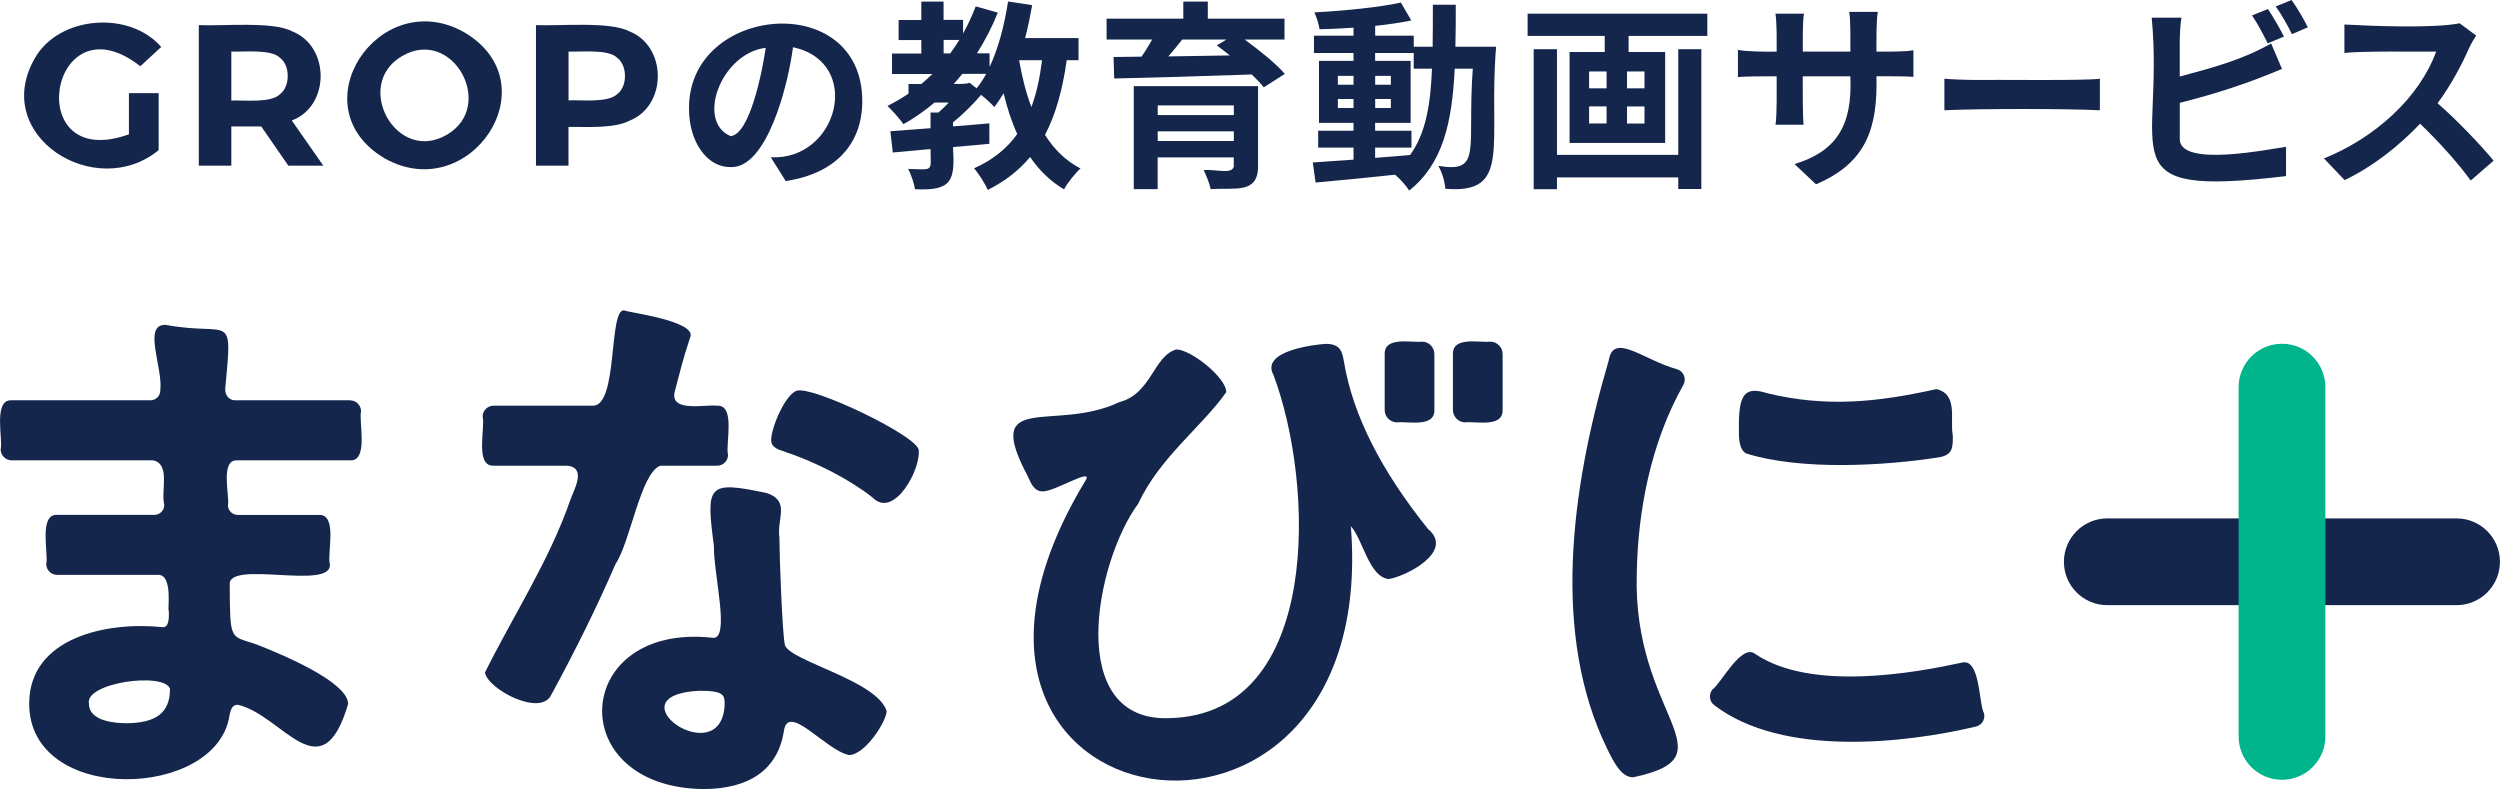
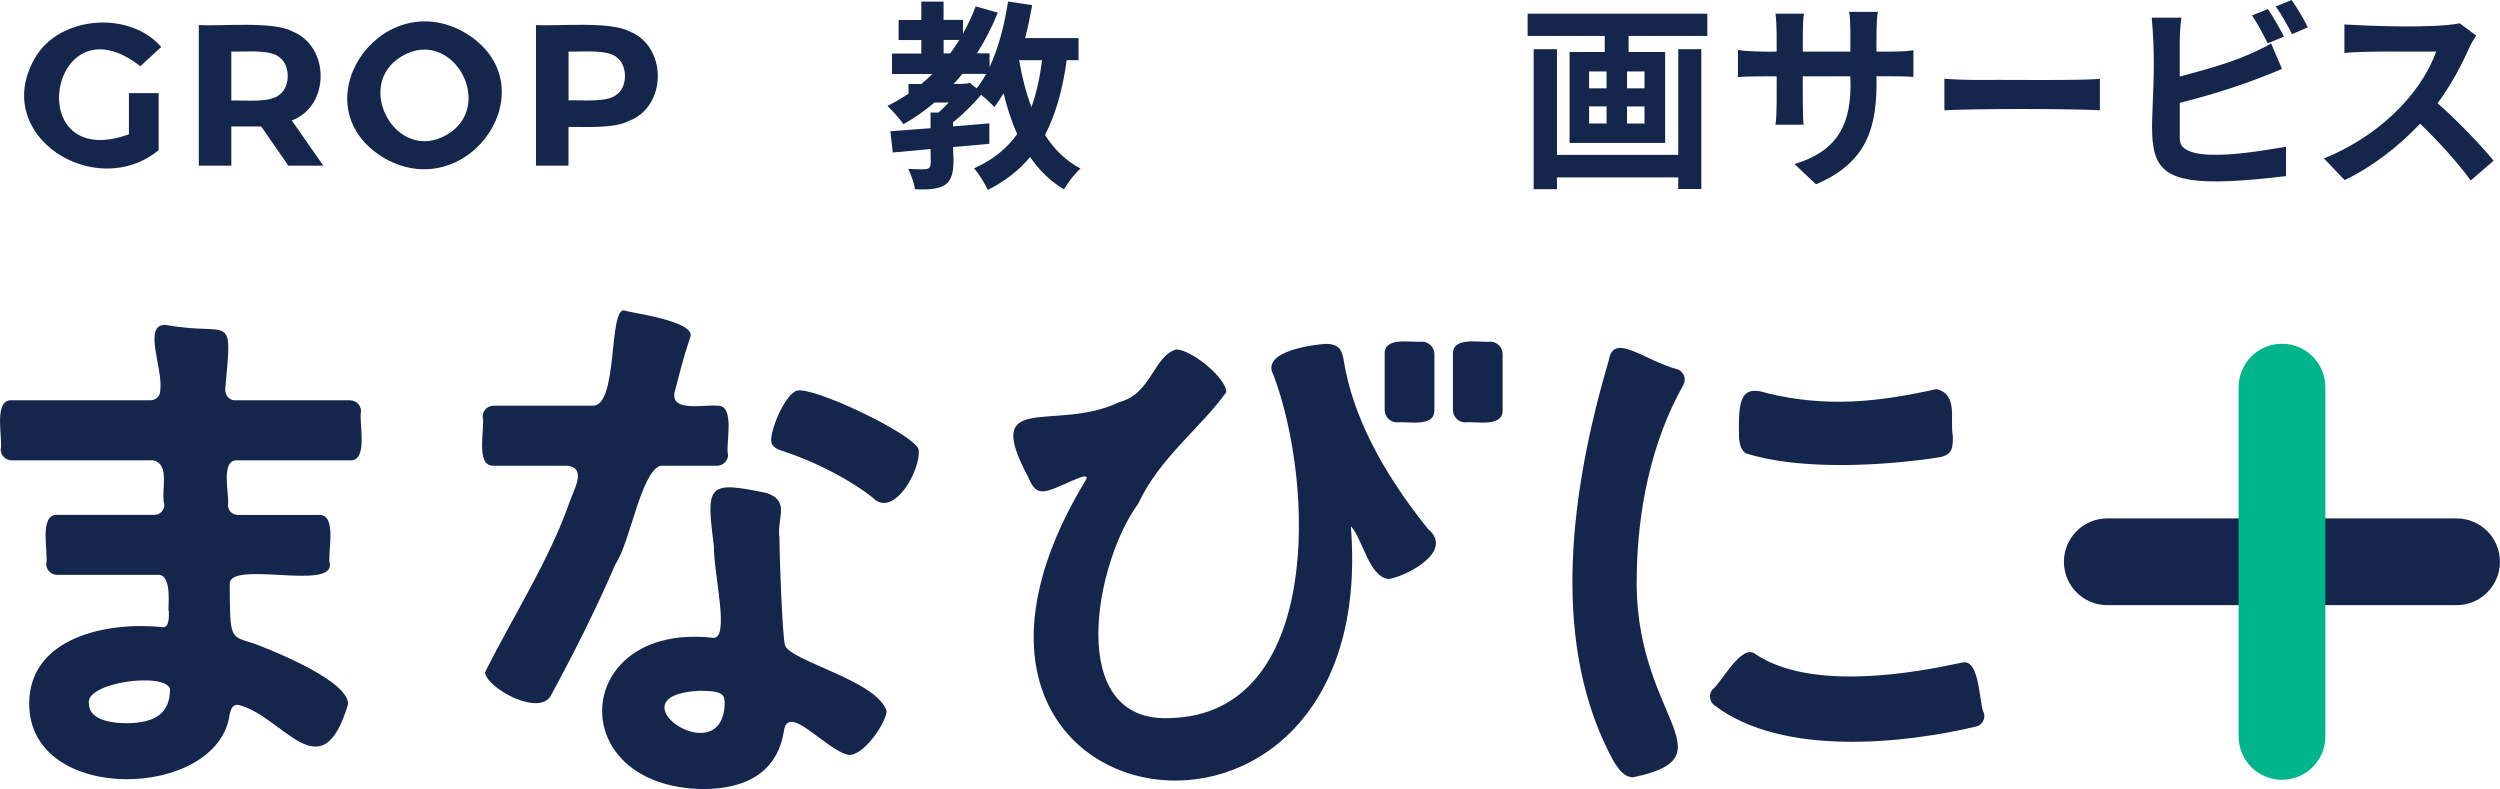
<svg xmlns="http://www.w3.org/2000/svg" id="_レイヤー_2" data-name="レイヤー_2" viewBox="0 0 458.23 144.63">
  <defs>
    <style>
      .cls-1 {
        fill: #00b48c;
      }

      .cls-2 {
        fill: #15264d;
      }
    </style>
  </defs>
  <g id="PC">
    <g id="_メインビジュアル" data-name="メインビジュアル">
      <g id="mv1">
        <g>
          <g id="_まなびに_xFF0B_" data-name="まなびに_xFF0B_">
            <path class="cls-2" d="M378.3,102.97c0-4.39,3.56-7.95,7.95-7.95,0,0,64.02,0,64.02,0,4.39,0,7.95,3.56,7.95,7.95,0,4.39-3.56,7.95-7.95,7.95h-64.02c-4.39,0-7.95-3.56-7.95-7.95Z" />
            <g>
              <path class="cls-1" d="M418.27,142.93c-4.39,0-7.95-3.56-7.95-7.95,0,0,0-64.02,0-64.02,0-4.39,3.56-7.95,7.95-7.95,4.39,0,7.95,3.56,7.95,7.95v64.02c0,4.39-3.56,7.95-7.95,7.95Z" />
              <g>
                <path class="cls-2" d="M168.36,82.3c.61,3.53-4.52,12.99-8.46,8.86-4.24-3.32-10.35-6.49-16.47-8.51-.6-.19-1.71-.55-2.01-1.44-.56-1.66,2.3-8.82,4.6-9.59,2.83-.95,21.41,7.94,22.33,10.69ZM131.45,74.37c-1.93-.32-8.68,1.33-7.79-2.53,1.12-4.11,1.31-5.36,2.83-9.97,1.49-3.15-12.55-4.75-12.04-4.99-2.98-.42-1.09,17.55-5.79,17.48,0,0-18.2,0-18.2,0-1.1,0-2,.9-2,2,.54,1.8-1.48,9.15,2,9,0,0,13.54,0,13.54,0,3.64.43,1.13,4.46.46,6.49-3.81,10.96-10.53,21.24-15.57,31.42.47,3.02,10.34,8.32,12.22,3.96,4.23-7.79,8.2-15.73,11.72-23.87,2.71-4,4.6-16.73,8.21-18,0,0,10.41,0,10.41,0,1.1,0,2-.9,2-2-.54-1.77,1.48-9.18-2-9ZM162.51,130.35c0,1.81-3.92,8.04-6.91,8.04-4.3-.88-11.25-9.83-11.93-4.29-1.13,6.9-6.25,10.53-14.79,10.53-25.84-.36-24.02-30.5,1.64-27.74,3.46.65.26-11.55.33-16.84-1.46-11.16-1.23-12.01,9.75-9.66,4.29,1.5,1.75,4.64,2.26,8.12,0,3.19.52,17.7,1.01,19.73.95,2.97,16.91,6.47,18.65,12.11ZM132.82,129.22c0-1.79,0-2.61-4.66-2.61-16.42.86,4.03,15.13,4.66,2.61Z" />
                <path class="cls-2" d="M64.18,73.37h-21.08c-1.18.02-1.93-1.08-1.81-2.19,1.36-14.45,1.06-9.42-10.9-11.63-4.32-.19-.49,7.93-1.01,11.95.05,1.02-.78,1.87-1.8,1.87H2.12c-3.44-.18-1.53,7.23-2,9,0,1.1.9,2,2,2h25.92c3.28.67,1.4,5.59,2.07,8.12.04,1.02-.78,1.88-1.8,1.88H10.47c-3.44-.17-1.53,7.22-2,9,0,1.1.9,2,2,2h18.46c2.91-.17,1.67,6.89,2.02,6.59.03,1.29.04,3.14-1.18,2.99-10.1-1.06-24.36,1.84-24.42,13.97-.06,18.76,34.6,17.62,36.73,2.1.23-.93.45-1.86,1.51-1.84,8.26,1.89,15.34,16.35,20.22-.15,0-4.75-17.1-11.02-17.28-11.08-4.32-1.42-4.38-.53-4.42-10.73-.49-4.74,18.88,1.13,18.35-3.84-.54-1.8,1.49-9.15-2-9,0,0-14.88,0-14.88,0-.98,0-1.78-.78-1.8-1.76.36-1.61-1.49-8.39,1.66-8.24,0,0,20.74,0,20.74,0,3.44.17,1.53-7.22,2-9,0-1.1-.9-2-2-2ZM23.02,132.55c-1.57,0-6.71-.25-6.71-3.53-.92-3.9,13.84-5.91,14.85-2.76,0,4.36-2.51,6.3-8.14,6.3Z" />
                <g>
                  <path class="cls-2" d="M294.84,66.15c-7.06,24.05-10.33,50.36-.31,70.99,1.41,2.92,2.74,5.33,4.81,5.33,18.45-3.88-.15-11.13.67-37.42.19-11.33,2.54-23.85,8.51-34.45.63-1.06.16-2.43-.99-2.88-6.37-1.72-11.84-6.97-12.68-1.58Z" />
                  <path class="cls-2" d="M320.01,83.1c10.07,3.19,25.52,2.28,35.54.7,2.39-.5,2.39-1.79,2.39-3.93-.59-2.92,1.06-7.61-3.02-8.55-10.94,2.44-20.19,3.35-30.95.77-4.3-1.4-5.33.3-5.24,6.55,0,1.36-.1,3.55,1.27,4.46Z" />
                  <path class="cls-2" d="M363.67,130.79c-.99-1.64-.65-10.27-4.1-9.33-8.56,1.85-27.52,5.34-37.83-1.58-2.53-2.07-6.33,5.48-7.85,6.48-.75.89-.59,2.24.35,2.92,12.56,9.57,35.14,6.93,47.91,3.9,1.08-.24,1.76-1.3,1.52-2.39Z" />
                </g>
                <path class="cls-2" d="M261.7,96.92c5.15,4.23-4.39,8.89-7.2,9.21-3.59-.42-4.68-7.25-6.9-9.68,5.61,70.36-87.25,55.74-48.76-8.16,2.03-3.02-5.68,1.99-7.81,1.77-1.51-.02-2.1-1.56-2.56-2.59-8.62-16.12,4.8-8.11,16.69-13.76,5.91-1.53,6.23-8.44,10.44-9.66,2.66,0,9.16,5.14,9.16,7.83-4.48,6.37-12.19,11.95-16.14,20.45-7.9,10.69-13.55,40.28,5.96,39.29,27.66-.85,26.41-42.76,18.83-62.91-2.45-4.43,7.74-5.59,9.63-5.68,2.72,0,3,1.57,3.29,3.23,1.6,9.78,6.84,20.02,15.38,30.66ZM262.91,75.14v-10.24c0-1.26-1.02-2.28-2.28-2.28-1.92.23-6.91-1.01-6.83,2.28,0,0,0,10.24,0,10.24,0,1.26,1.02,2.28,2.28,2.28,1.92-.23,6.91,1.01,6.83-2.28ZM275.42,75.14v-10.24c0-1.26-1.02-2.28-2.28-2.28-1.92.23-6.91-1.01-6.83,2.28,0,0,0,10.24,0,10.24,0,1.26,1.02,2.28,2.28,2.28,1.92-.23,6.91,1.01,6.83-2.28Z" />
              </g>
            </g>
          </g>
          <g>
            <path class="cls-2" d="M23.63,17.07h5.45v10.45C17.5,37.03-1.86,24.85,6.42,10.61,10.89,2.86,23.75,1.9,29.55,8.61l-3.83,3.53C9.1-.87,3.69,31.79,23.63,24.62v-7.55Z" />
            <path class="cls-2" d="M52.85,30.36l-4.97-7.18h-5.48v7.18h-5.96V4.6c4.01.23,13.61-.75,17.1,1.14,6.97,2.71,7,13.72-.06,16.34l5.78,8.28h-6.4ZM51.34,10.61c-1.65-1.66-6.61-1.06-8.94-1.16v8.98c2.35-.11,7.28.51,8.94-1.18,1.87-1.42,1.86-5.25,0-6.64Z" />
            <path class="cls-2" d="M70.58,29.07c-16.13-9.43-1.11-31.88,14.45-23.19,16.15,9.44,1.12,31.86-14.45,23.19ZM81.93,24.68c9.03-5.26,1.03-19.85-8.25-14.39-9.03,5.26-1.03,19.85,8.25,14.39Z" />
            <path class="cls-2" d="M115.34,5.74c6.97,2.71,6.98,13.69,0,16.4-2.76,1.45-7.89,1.09-11.14,1.12v7.1h-5.96V4.6c3.98.21,13.63-.73,17.1,1.14ZM113.15,17.24c1.88-1.4,1.86-5.24,0-6.63-1.65-1.66-6.61-1.06-8.94-1.16v8.94c2.34-.1,7.28.5,8.94-1.16Z" />
-             <path class="cls-2" d="M144.03,33.2l-2.76-4.38c12.32.67,17.03-17.37,4.08-20.17-.87,6.85-4.8,22.49-11.59,21.97-4.09,0-7.47-4.49-7.47-10.71-.18-19.01,31.72-21.97,31.76-1.4,0,7.77-4.75,13.25-14.02,14.68ZM133.91,24.95c3.51-.28,5.82-11.82,6.44-16.19-8.25,1.04-12.78,13.53-6.44,16.19Z" />
            <path class="cls-2" d="M195.52,11.04c-.77,5.45-2.02,9.94-3.98,13.69,1.66,2.61,3.79,4.75,6.51,6.15-.99.88-2.36,2.61-3.02,3.83-2.54-1.51-4.56-3.5-6.22-5.93-2.02,2.43-4.56,4.42-7.77,6.04-.4-1.03-1.69-3.05-2.5-3.97,3.46-1.55,6-3.61,7.91-6.29-1.03-2.24-1.84-4.75-2.5-7.47-.55.92-1.1,1.77-1.69,2.54-.48-.55-1.51-1.51-2.43-2.25-1.47,1.73-3.35,3.61-5.15,5.04v.74c2.21-.15,4.45-.37,6.66-.55v3.75c-2.21.22-4.45.4-6.66.59.36,6.07-.09,8.09-6.96,7.73-.18-1.14-.74-2.69-1.25-3.72,4.74.13,4.12.57,4.09-3.64-2.54.22-4.9.44-6.92.63l-.44-3.9c2.06-.15,4.6-.33,7.36-.55v-2.87h1.44c.63-.55,1.29-1.18,1.91-1.84h-2.61c-1.8,1.51-3.68,2.83-5.7,3.97-.59-.85-2.06-2.54-2.94-3.35,1.36-.66,2.65-1.44,3.86-2.24v-1.77h2.36c.7-.59,1.36-1.21,2.02-1.84h-7.4v-3.75h5.37v-2.47h-4.16v-3.68h4.16V.29h4.08v3.35h3.57v2.5c.88-1.55,1.66-3.24,2.32-4.97l4.05,1.14c-1.07,2.69-2.36,5.15-3.83,7.47h2.32v2.5c1.62-3.42,2.72-7.66,3.39-12l4.42.66c-.37,2.06-.77,4.09-1.29,6.04h9.79v4.05h-2.17ZM172.96,9.79h1.21c.59-.81,1.14-1.62,1.66-2.47h-2.87v2.47ZM177.71,15.16l1.29,1.03c.63-.77,1.21-1.66,1.77-2.65h-4.38c-.52.63-1.03,1.25-1.58,1.84.58,0,2.4.07,2.91-.22ZM186.8,11.04c.52,3.05,1.25,5.93,2.25,8.58.92-2.5,1.55-5.37,1.95-8.58h-4.2Z" />
-             <path class="cls-2" d="M228.14,7.25c2.69,1.95,5.74,4.42,7.36,6.29l-3.86,2.47c-.55-.7-1.32-1.51-2.21-2.36-9.16.33-18.77.59-25.21.74l-.11-3.94,5.12-.07c.7-.99,1.36-2.1,1.95-3.13h-8.35v-3.83h14.06V.29h4.49v3.13h14.06v3.83h-7.29ZM230.6,30.58c-.1,5.01-4.21,3.78-8.69,4.09-.22-1.07-.81-2.5-1.29-3.5,2.23-.17,5.17.84,5.52-.63,0,0,0-1.69,0-1.69h-13.95v5.82h-4.38V15.79h22.78v14.8ZM212.2,19.32v1.77h13.95v-1.77h-13.95ZM226.15,25.84v-1.77h-13.95v1.77h13.95ZM216.69,7.25c-.81,1.03-1.69,2.1-2.54,3.09,3.57-.07,7.4-.11,11.26-.18-.81-.66-1.62-1.29-2.39-1.84l1.77-1.07h-8.1Z" />
-             <path class="cls-2" d="M274.22,8.58c-1.45,18.05,2.98,27.05-9.31,26.02-.07-1.21-.55-2.98-1.29-4.2,8.14,1.34,5.26-2.94,6.33-17.81h-3.31c-.48,9.86-2.17,17.45-8.35,22.34-.55-.88-1.62-2.1-2.58-2.91-5.3.55-10.6,1.1-14.57,1.44l-.52-3.68c2.06-.15,4.64-.33,7.47-.52v-2.21h-6.48v-3.09h6.48v-1.44h-6.33v-11.37h6.33v-1.44h-7.25v-3.17h7.25v-1.47c-2.13.15-4.23.26-6.22.29-.15-.88-.55-2.25-.96-3.09,5.45-.29,11.81-.92,15.86-1.8l1.91,3.28c-1.95.4-4.23.74-6.62.99v1.8h7.07v2.02h3.46c.04-2.43.04-4.97.04-7.69h4.2c0,2.69,0,5.26-.07,7.69h7.47ZM245.22,15.53h2.87v-1.62h-2.87v1.62ZM248.09,19.8v-1.66h-2.87v1.66h2.87ZM252.06,28.93c2.1-.15,4.27-.33,6.4-.52,2.87-3.97,3.75-9.24,4.01-15.83h-3.35v-2.87h-7.07v1.44h6.51v11.37h-6.51v1.44h6.66v3.09h-6.66v1.88ZM254.93,15.53v-1.62h-2.87v1.62h2.87ZM252.06,18.14v1.66h2.87v-1.66h-2.87Z" />
            <path class="cls-2" d="M312.94,2.5v4.09h-14.43v2.94h6.7v16.67h-17.52V9.53h6.44v-2.94h-14.13V2.5h32.94ZM307.61,9.02h4.23v25.62h-4.23v-2.13h-22.23v2.17h-4.27V9.02h4.27v19.36h22.23V9.02ZM291.27,16.19h3.2v-3.09h-3.2v3.09ZM291.27,22.63h3.2v-3.13h-3.2v3.13ZM301.42,13.1h-3.2v3.09h3.2v-3.09ZM301.42,19.51h-3.2v3.13h3.2v-3.13Z" />
            <path class="cls-2" d="M332.86,33.79l-3.94-3.72c7.6-2.31,10.66-6.97,10.23-16.08h-8.72c-.01,2.06-.02,7.22.15,8.87h-5.15c.3-1.61.21-6.83.22-8.87-1.83-.01-5.87-.01-7.1.15v-5.01c1.04.31,5.37.38,7.1.33,0-2.03.05-4.95-.22-6.96h5.23c-.28,1.32-.22,5.26-.22,6.96h8.72c0-1.79.06-5.87-.22-7.29h5.26c-.31,1.4-.26,5.51-.26,7.29,1.88,0,5.49.05,6.77-.26v4.89c-1.08-.13-5-.11-6.77-.11.22,9.4-1.76,15.84-11.08,19.8Z" />
            <path class="cls-2" d="M362.02,14.65c2.98-.06,20.36.17,22.87-.22v5.78c-6.17-.31-22.42-.3-28.5,0v-5.78c1.26.11,3.81.22,5.63.22Z" />
            <path class="cls-2" d="M399.53,7.07v6.96c6.33-1.7,11.59-3.12,16.75-6.07l1.99,4.67c-5.92,2.51-11.83,4.49-18.73,6.22v6.81c.34,4.99,16.36,1.67,19.47,1.25v5.37c-33.18,3.98-22.23-3.92-24.62-29.04h5.45c-.18,1.1-.29,2.8-.29,3.83ZM418.63,6.7l-2.98,1.25c-.74-1.51-1.88-3.68-2.87-5.12l2.91-1.18c.92,1.36,2.25,3.68,2.94,5.04ZM423.01,5.01l-2.91,1.25c-.77-1.55-1.95-3.68-2.98-5.08l2.91-1.18c.99,1.36,2.36,3.72,2.98,5.01Z" />
            <path class="cls-2" d="M452.57,8.8c-1.25,2.87-3.31,6.81-5.78,10.12,3.64,3.17,8.1,7.88,10.27,10.53l-4.2,3.64c-2.39-3.31-5.82-7.07-9.27-10.42-3.9,4.12-8.8,7.95-13.84,10.34l-3.79-3.97c9.29-3.75,17.43-11.03,20.57-19.58-2.98.02-14.2-.13-16.82.26v-5.23c4.94.28,16.34.73,21.13-.22l3.02,2.25c-.29.4-.96,1.55-1.29,2.28Z" />
          </g>
        </g>
      </g>
    </g>
  </g>
</svg>